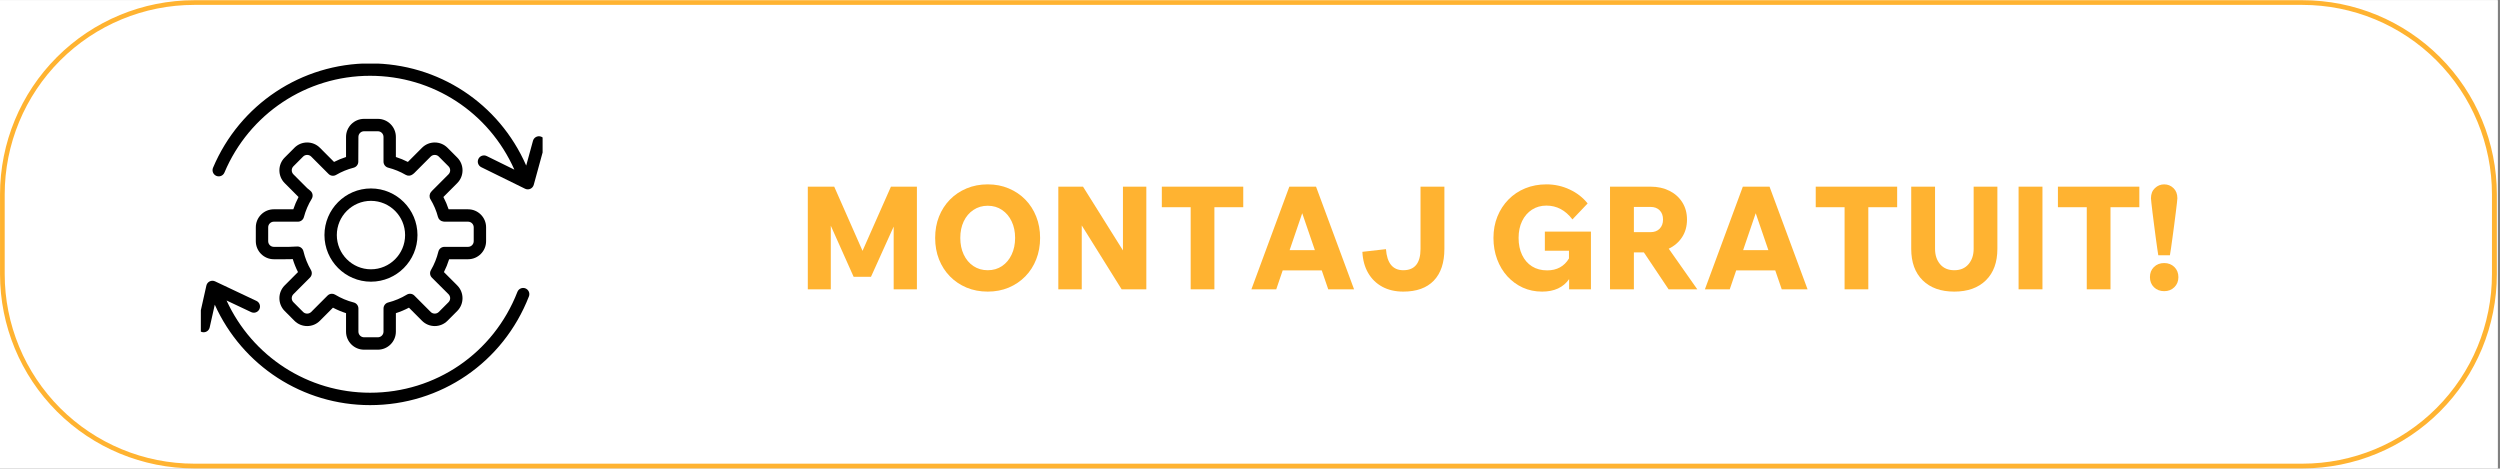
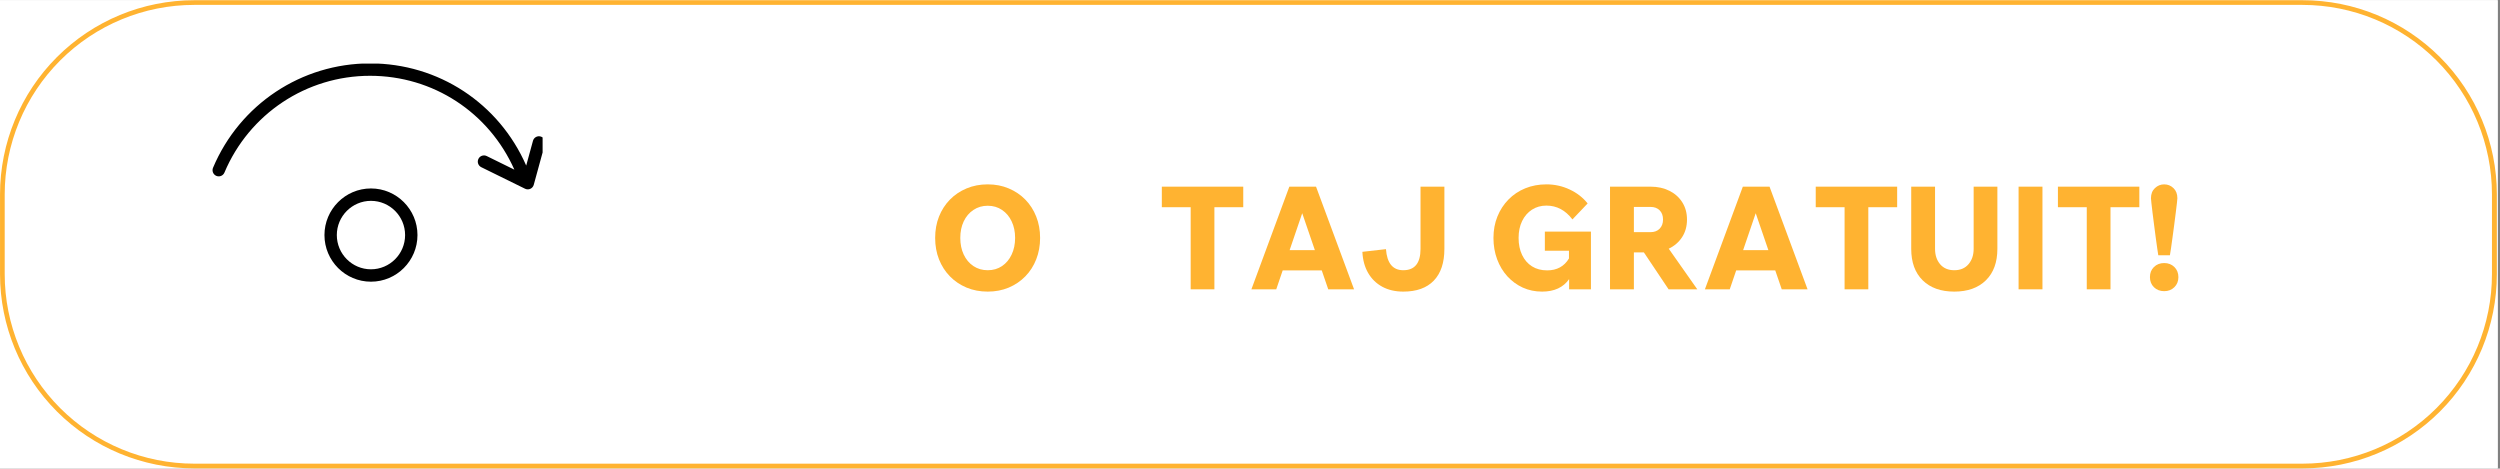
<svg xmlns="http://www.w3.org/2000/svg" width="1067" zoomAndPan="magnify" viewBox="0 0 800.25 150" height="200" preserveAspectRatio="xMidYMid meet" version="1.2">
  <rect x="0" y="0" width="800.25" height="150" fill="#808080" stroke="none" />
  <defs>
    <clipPath id="0ce5f81cbc">
      <path d="M 0 0.07 L 799.5 0.07 L 799.5 149.93 L 0 149.93 Z M 0 0.07 " />
    </clipPath>
    <clipPath id="34edfe52e6">
      <path d="M 0.008 0.07 L 799.5 0.07 L 799.5 149.93 L 0.008 149.93 Z M 0.008 0.07 " />
    </clipPath>
    <clipPath id="00fe70c01e">
      <path d="M 62.18 0.07 L 737.07 0.07 C 753.559 0.07 769.375 6.621 781.031 18.281 C 792.691 29.938 799.242 45.754 799.242 62.242 L 799.242 87.758 C 799.242 104.246 792.691 120.062 781.031 131.719 C 769.375 143.379 753.559 149.93 737.07 149.93 L 62.18 149.93 C 45.691 149.93 29.879 143.379 18.219 131.719 C 6.559 120.062 0.008 104.246 0.008 87.758 L 0.008 62.242 C 0.008 45.754 6.559 29.938 18.219 18.281 C 29.879 6.621 45.691 0.07 62.18 0.07 Z M 62.18 0.07 " />
    </clipPath>
    <clipPath id="5dbcde763a">
      <path d="M 64.289 89 L 170 89 L 170 129.754 L 64.289 129.754 Z M 64.289 89 " />
    </clipPath>
    <clipPath id="42df8fa08a">
      <path d="M 68 20.355 L 173.688 20.355 L 173.688 61 L 68 61 Z M 68 20.355 " />
    </clipPath>
  </defs>
  <g id="d1ea2dd6ac">
    <g clip-rule="nonzero" clip-path="url(#0ce5f81cbc)">
      <path style=" stroke:none;fill-rule:nonzero;fill:#ffffff;fill-opacity:1;" d="M 0 0.07 L 799.5 0.07 L 799.5 149.93 L 0 149.93 Z M 0 0.07 " />
      <path style=" stroke:none;fill-rule:nonzero;fill:#ffffff;fill-opacity:1;" d="M 0 0.07 L 799.5 0.07 L 799.5 149.93 L 0 149.93 Z M 0 0.07 " />
    </g>
    <g clip-rule="nonzero" clip-path="url(#34edfe52e6)">
      <g clip-rule="nonzero" clip-path="url(#00fe70c01e)">
        <path style="fill:none;stroke-width:4;stroke-linecap:butt;stroke-linejoin:miter;stroke:#ffb331;stroke-opacity:1;stroke-miterlimit:4;" d="M 82.998 0 L 983.977 0 C 1005.989 0 1027.104 8.745 1042.665 24.312 C 1058.231 39.873 1066.977 60.988 1066.977 83 L 1066.977 117.063 C 1066.977 139.075 1058.231 160.19 1042.665 175.751 C 1027.104 191.317 1005.989 200.062 983.977 200.062 L 82.998 200.062 C 60.986 200.062 39.877 191.317 24.31 175.751 C 8.744 160.19 -0.001 139.075 -0.001 117.063 L -0.001 83 C -0.001 60.988 8.744 39.873 24.31 24.312 C 39.877 8.745 60.986 0 82.998 0 Z M 82.998 0 " transform="matrix(0.749,0,0,0.749,0.009,0.07)" />
      </g>
    </g>
    <g clip-rule="nonzero" clip-path="url(#5dbcde763a)">
-       <path style=" stroke:none;fill-rule:nonzero;fill:#000000;fill-opacity:1;" d="M 168.184 92.305 C 167.168 91.91 166.02 92.41 165.621 93.434 C 157.98 113.043 139.473 125.711 118.469 125.711 C 98.621 125.711 80.777 114.164 72.52 96.188 L 80.402 99.91 C 81.395 100.375 82.574 99.953 83.039 98.961 C 83.504 97.969 83.082 96.785 82.09 96.32 L 68.836 90.059 C 68.293 89.805 67.664 89.809 67.121 90.07 C 66.582 90.336 66.191 90.832 66.059 91.418 L 63.254 103.941 C 63.012 105.012 63.684 106.074 64.75 106.312 C 64.898 106.344 65.043 106.359 65.188 106.359 C 66.094 106.359 66.91 105.734 67.117 104.812 L 68.75 97.527 C 77.582 117.105 96.945 129.68 118.465 129.68 C 141.113 129.68 161.07 116.02 169.309 94.875 C 169.707 93.855 169.203 92.707 168.184 92.305 Z M 168.184 92.305 " />
-     </g>
+       </g>
    <g clip-rule="nonzero" clip-path="url(#42df8fa08a)">
      <path style=" stroke:none;fill-rule:nonzero;fill:#000000;fill-opacity:1;" d="M 173.039 43.688 C 171.984 43.395 170.895 44.016 170.605 45.074 L 168.438 52.996 C 159.723 33.055 140.352 20.293 118.465 20.293 C 96.488 20.293 76.754 33.406 68.191 53.695 C 67.766 54.707 68.238 55.871 69.246 56.297 C 70.254 56.727 71.414 56.254 71.84 55.242 C 79.781 36.422 98.082 24.262 118.465 24.262 C 138.652 24.262 156.508 35.988 164.652 54.309 L 155.797 49.953 C 154.812 49.469 153.629 49.875 153.145 50.859 C 152.664 51.844 153.07 53.031 154.051 53.516 L 168.074 60.414 C 168.348 60.551 168.648 60.617 168.945 60.617 C 169.223 60.617 169.5 60.559 169.758 60.441 C 170.297 60.199 170.699 59.727 170.855 59.156 L 174.422 46.125 C 174.715 45.066 174.094 43.977 173.039 43.688 Z M 173.039 43.688 " />
    </g>
    <path style=" stroke:none;fill-rule:nonzero;fill:#000000;fill-opacity:1;" d="M 118.742 90.168 C 126.953 90.168 133.633 83.477 133.633 75.246 C 133.633 67.02 126.953 60.324 118.742 60.324 C 110.535 60.324 103.859 67.02 103.859 75.246 C 103.859 83.477 110.535 90.168 118.742 90.168 Z M 118.742 64.293 C 124.77 64.293 129.672 69.207 129.672 75.246 C 129.672 81.289 124.77 86.203 118.742 86.203 C 112.719 86.203 107.816 81.285 107.816 75.246 C 107.816 69.207 112.719 64.293 118.742 64.293 Z M 118.742 64.293 " />
-     <path style=" stroke:none;fill-rule:nonzero;fill:#000000;fill-opacity:1;" d="M 87.652 66.992 C 86.109 66.992 84.66 67.598 83.57 68.691 C 82.48 69.781 81.887 71.234 81.887 72.77 L 81.883 77.203 C 81.883 80.391 84.473 82.984 87.652 82.984 L 92.621 82.98 L 93.715 82.934 C 94.152 84.367 94.711 85.758 95.387 87.094 L 91.117 91.371 C 88.871 93.629 88.875 97.293 91.121 99.543 L 94.246 102.68 C 95.336 103.77 96.785 104.371 98.324 104.371 C 99.863 104.371 101.312 103.77 102.398 102.68 L 106.582 98.484 C 107.926 99.191 109.324 99.781 110.766 100.242 L 110.766 106.152 C 110.766 109.34 113.355 111.934 116.535 111.934 L 120.953 111.934 C 124.133 111.934 126.719 109.34 126.719 106.152 L 126.723 100.242 C 128.164 99.781 129.562 99.191 130.906 98.484 L 135.086 102.68 C 136.176 103.77 137.625 104.371 139.164 104.371 C 140.703 104.371 142.152 103.77 143.242 102.676 L 146.367 99.543 C 148.613 97.293 148.613 93.625 146.367 91.371 L 142.102 87.098 C 142.77 85.777 143.324 84.398 143.762 82.984 L 149.832 82.984 C 153.012 82.984 155.598 80.391 155.598 77.203 L 155.598 72.773 C 155.598 71.23 155 69.777 153.91 68.688 C 152.824 67.598 151.375 66.996 149.832 66.996 L 143.602 66.996 C 143.156 65.641 142.605 64.336 141.93 63.059 L 146.367 58.609 C 147.453 57.516 148.055 56.066 148.055 54.52 C 148.055 52.977 147.453 51.523 146.367 50.434 L 143.242 47.301 C 142.152 46.211 140.703 45.609 139.164 45.609 C 137.625 45.609 136.176 46.211 135.086 47.301 L 130.562 51.836 C 129.324 51.207 128.039 50.68 126.719 50.254 L 126.719 43.828 C 126.719 40.641 124.133 38.047 120.953 38.047 L 116.535 38.047 C 113.355 38.047 110.766 40.641 110.766 43.828 L 110.766 49.945 L 110.762 50.258 C 109.445 50.68 108.164 51.207 106.926 51.836 L 102.402 47.301 C 101.312 46.211 99.863 45.609 98.324 45.609 C 96.785 45.609 95.336 46.211 94.246 47.305 L 91.121 50.438 C 88.875 52.688 88.871 56.355 91.121 58.609 L 95.562 63.062 C 94.898 64.328 94.34 65.645 93.891 66.996 Z M 97.277 69.488 C 97.824 67.43 98.668 65.461 99.781 63.641 C 100.293 62.801 100.113 61.711 99.359 61.078 L 98.32 60.215 L 93.918 55.801 C 93.215 55.094 93.215 53.945 93.918 53.238 L 97.043 50.105 C 97.727 49.418 98.918 49.422 99.602 50.105 L 105.176 55.688 C 105.809 56.32 106.793 56.449 107.57 55.996 C 109.34 54.965 111.23 54.184 113.199 53.68 C 114.059 53.457 114.668 52.688 114.688 51.797 L 114.727 43.824 C 114.727 42.828 115.535 42.016 116.531 42.016 L 120.953 42.016 C 121.949 42.016 122.762 42.824 122.762 43.824 L 122.762 51.746 C 122.762 52.656 123.375 53.445 124.25 53.672 C 126.215 54.172 128.105 54.945 129.871 55.973 C 130.57 56.379 131.449 56.316 132.086 55.816 L 132.473 55.512 C 132.535 55.465 132.594 55.41 132.648 55.355 L 137.883 50.105 C 138.566 49.422 139.762 49.422 140.441 50.105 L 143.566 53.238 C 143.91 53.578 144.098 54.035 144.098 54.52 C 144.098 55.004 143.906 55.457 143.566 55.801 L 138.348 61.031 C 138.309 61.074 138.266 61.117 138.23 61.16 L 137.965 61.477 C 137.426 62.125 137.352 63.051 137.785 63.777 C 138.883 65.602 139.672 67.453 140.195 69.445 C 140.402 70.227 141.059 70.801 141.859 70.906 L 142.172 70.945 C 142.258 70.957 142.34 70.961 142.426 70.961 L 149.832 70.961 C 150.828 70.961 151.637 71.773 151.637 72.773 L 151.637 77.203 C 151.637 78.203 150.828 79.016 149.832 79.016 L 142.246 79.016 C 141.336 79.02 140.547 79.645 140.328 80.531 C 139.82 82.617 139.016 84.613 137.938 86.469 C 137.477 87.258 137.613 88.258 138.27 88.895 L 143.566 94.176 C 144.273 94.883 144.273 96.031 143.566 96.738 L 140.441 99.871 C 139.758 100.559 138.566 100.555 137.883 99.871 L 132.633 94.609 C 131.988 93.969 130.992 93.848 130.215 94.32 C 128.359 95.445 126.355 96.285 124.254 96.824 C 123.379 97.047 122.766 97.836 122.766 98.742 L 122.762 106.152 C 122.762 107.152 121.949 107.965 120.953 107.965 L 116.531 107.965 C 115.535 107.965 114.727 107.152 114.727 106.152 L 114.727 98.75 C 114.727 97.84 114.113 97.047 113.234 96.824 C 111.137 96.289 109.133 95.445 107.27 94.32 C 106.953 94.125 106.598 94.035 106.246 94.035 C 105.734 94.035 105.23 94.23 104.848 94.613 L 99.598 99.871 C 98.914 100.555 97.723 100.559 97.039 99.871 L 93.918 96.738 C 93.211 96.031 93.211 94.883 93.914 94.18 L 99.23 88.848 C 99.863 88.211 99.988 87.227 99.539 86.449 C 98.441 84.57 97.633 82.543 97.129 80.422 C 96.91 79.496 96.059 78.852 95.117 78.902 L 92.531 79.016 L 87.648 79.016 C 86.652 79.016 85.844 78.203 85.844 77.207 L 85.848 72.77 C 85.844 72.289 86.031 71.836 86.371 71.496 C 86.715 71.152 87.168 70.961 87.648 70.961 L 95.363 70.961 C 96.262 70.961 97.047 70.355 97.277 69.488 Z M 97.277 69.488 " />
    <g style="fill:#ffb331;fill-opacity:1;">
      <g transform="translate(254.955, 92.609)">
-         <path style="stroke:none" d="M 23.844 -4 L 18.297 -4 L 10.984 -20.359 L 10.984 0 L 3.625 0 L 3.625 -32.859 L 12.078 -32.859 L 21.141 -12.312 L 30.234 -32.859 L 38.547 -32.859 L 38.547 0 L 31.109 0 L 31.109 -20.078 Z M 23.844 -4 " />
-       </g>
+         </g>
    </g>
    <g style="fill:#ffb331;fill-opacity:1;">
      <g transform="translate(297.14, 92.609)">
        <path style="stroke:none" d="M 19.031 0.734 C 16.57 0.734 14.316 0.305 12.266 -0.547 C 10.211 -1.41 8.438 -2.609 6.938 -4.141 C 5.438 -5.672 4.27 -7.484 3.438 -9.578 C 2.613 -11.68 2.203 -13.973 2.203 -16.453 C 2.203 -18.93 2.613 -21.211 3.438 -23.297 C 4.27 -25.379 5.438 -27.188 6.938 -28.719 C 8.438 -30.25 10.211 -31.441 12.266 -32.297 C 14.316 -33.16 16.57 -33.594 19.031 -33.594 C 21.477 -33.594 23.719 -33.16 25.75 -32.297 C 27.789 -31.441 29.562 -30.25 31.062 -28.719 C 32.562 -27.188 33.723 -25.379 34.547 -23.297 C 35.379 -21.211 35.797 -18.93 35.797 -16.453 C 35.797 -13.973 35.379 -11.68 34.547 -9.578 C 33.723 -7.484 32.562 -5.672 31.062 -4.141 C 29.562 -2.609 27.789 -1.41 25.75 -0.547 C 23.719 0.305 21.477 0.734 19.031 0.734 Z M 19.031 -6.109 C 20.77 -6.109 22.297 -6.551 23.609 -7.438 C 24.93 -8.332 25.957 -9.562 26.688 -11.125 C 27.426 -12.688 27.797 -14.461 27.797 -16.453 C 27.797 -18.441 27.426 -20.207 26.688 -21.75 C 25.957 -23.301 24.93 -24.52 23.609 -25.406 C 22.297 -26.301 20.77 -26.75 19.031 -26.75 C 17.312 -26.75 15.785 -26.301 14.453 -25.406 C 13.117 -24.52 12.082 -23.301 11.344 -21.75 C 10.613 -20.207 10.25 -18.441 10.25 -16.453 C 10.25 -14.461 10.613 -12.688 11.344 -11.125 C 12.082 -9.562 13.117 -8.332 14.453 -7.438 C 15.785 -6.551 17.312 -6.109 19.031 -6.109 Z M 19.031 -6.109 " />
      </g>
    </g>
    <g style="fill:#ffb331;fill-opacity:1;">
      <g transform="translate(335.143, 92.609)">
-         <path style="stroke:none" d="M 11.125 0 L 3.625 0 L 3.625 -32.859 L 11.531 -32.859 L 24.312 -12.453 L 24.312 -32.859 L 31.797 -32.859 L 31.797 0 L 23.891 0 L 11.125 -20.453 Z M 11.125 0 " />
-       </g>
+         </g>
    </g>
    <g style="fill:#ffb331;fill-opacity:1;">
      <g transform="translate(370.573, 92.609)">
        <path style="stroke:none" d="M 18.156 0 L 10.562 0 L 10.562 -26.281 L 1.328 -26.281 L 1.328 -32.859 L 27.391 -32.859 L 27.391 -26.281 L 18.156 -26.281 Z M 18.156 0 " />
      </g>
    </g>
    <g style="fill:#ffb331;fill-opacity:1;">
      <g transform="translate(399.294, 92.609)">
        <path style="stroke:none" d="M 34.141 0 L 25.875 0 L 23.797 -6.062 L 11.297 -6.062 L 9.234 0 L 1.281 0 L 13.422 -32.859 L 21.969 -32.859 Z M 13.516 -12.547 L 21.594 -12.547 L 17.547 -24.359 Z M 13.516 -12.547 " />
      </g>
    </g>
    <g style="fill:#ffb331;fill-opacity:1;">
      <g transform="translate(434.724, 92.609)">
        <path style="stroke:none" d="M 27.625 -32.859 L 27.625 -12.953 C 27.625 -8.516 26.492 -5.125 24.234 -2.781 C 21.984 -0.438 18.727 0.734 14.469 0.734 C 11.895 0.734 9.648 0.211 7.734 -0.828 C 5.828 -1.867 4.32 -3.336 3.219 -5.234 C 2.113 -7.141 1.5 -9.395 1.375 -12 L 8.922 -12.859 C 9.254 -8.359 11.102 -6.109 14.469 -6.109 C 18.145 -6.109 19.984 -8.391 19.984 -12.953 L 19.984 -32.859 Z M 27.625 -32.859 " />
      </g>
    </g>
    <g style="fill:#ffb331;fill-opacity:1;">
      <g transform="translate(465.512, 92.609)">
        <path style="stroke:none" d="" />
      </g>
    </g>
    <g style="fill:#ffb331;fill-opacity:1;">
      <g transform="translate(475.852, 92.609)">
        <path style="stroke:none" d="M 33.406 0 L 26.422 0 L 26.422 -3.266 C 24.555 -0.598 21.676 0.734 17.781 0.734 C 15.539 0.734 13.477 0.305 11.594 -0.547 C 9.719 -1.41 8.07 -2.613 6.656 -4.156 C 5.25 -5.707 4.156 -7.531 3.375 -9.625 C 2.594 -11.727 2.203 -14.004 2.203 -16.453 C 2.203 -18.93 2.625 -21.211 3.469 -23.297 C 4.312 -25.379 5.488 -27.191 7 -28.734 C 8.52 -30.285 10.312 -31.484 12.375 -32.328 C 14.445 -33.172 16.707 -33.594 19.156 -33.594 C 21.789 -33.594 24.27 -33.047 26.594 -31.953 C 28.926 -30.867 30.844 -29.379 32.344 -27.484 L 27.484 -22.375 C 25.242 -25.32 22.469 -26.797 19.156 -26.797 C 17.414 -26.797 15.867 -26.359 14.516 -25.484 C 13.172 -24.609 12.125 -23.395 11.375 -21.844 C 10.625 -20.301 10.25 -18.504 10.25 -16.453 C 10.25 -14.367 10.625 -12.547 11.375 -10.984 C 12.125 -9.422 13.18 -8.207 14.547 -7.344 C 15.91 -6.488 17.523 -6.062 19.391 -6.062 C 22.516 -6.062 24.844 -7.332 26.375 -9.875 L 26.375 -12.359 L 18.656 -12.359 L 18.656 -18.469 L 33.406 -18.469 Z M 33.406 0 " />
      </g>
    </g>
    <g style="fill:#ffb331;fill-opacity:1;">
      <g transform="translate(511.741, 92.609)">
        <path style="stroke:none" d="M 11.266 0 L 3.625 0 L 3.625 -32.859 L 16.594 -32.859 C 18.883 -32.859 20.91 -32.41 22.672 -31.516 C 24.43 -30.629 25.801 -29.395 26.781 -27.812 C 27.77 -26.238 28.266 -24.41 28.266 -22.328 C 28.266 -20.18 27.742 -18.305 26.703 -16.703 C 25.66 -15.098 24.234 -13.863 22.422 -13 L 31.562 0 L 22.375 0 L 14.469 -11.812 L 11.266 -11.812 Z M 16.594 -26.375 L 11.266 -26.375 L 11.266 -18.297 L 16.594 -18.297 C 17.812 -18.297 18.781 -18.66 19.5 -19.391 C 20.227 -20.129 20.594 -21.109 20.594 -22.328 C 20.594 -23.586 20.227 -24.578 19.5 -25.297 C 18.781 -26.016 17.812 -26.375 16.594 -26.375 Z M 16.594 -26.375 " />
      </g>
    </g>
    <g style="fill:#ffb331;fill-opacity:1;">
      <g transform="translate(544.459, 92.609)">
-         <path style="stroke:none" d="M 34.141 0 L 25.875 0 L 23.797 -6.062 L 11.297 -6.062 L 9.234 0 L 1.281 0 L 13.422 -32.859 L 21.969 -32.859 Z M 13.516 -12.547 L 21.594 -12.547 L 17.547 -24.359 Z M 13.516 -12.547 " />
+         <path style="stroke:none" d="M 34.141 0 L 25.875 0 L 23.797 -6.062 L 11.297 -6.062 L 9.234 0 L 1.281 0 L 13.422 -32.859 L 21.969 -32.859 Z M 13.516 -12.547 L 21.594 -12.547 L 17.547 -24.359 M 13.516 -12.547 " />
      </g>
    </g>
    <g style="fill:#ffb331;fill-opacity:1;">
      <g transform="translate(579.889, 92.609)">
        <path style="stroke:none" d="M 18.156 0 L 10.562 0 L 10.562 -26.281 L 1.328 -26.281 L 1.328 -32.859 L 27.391 -32.859 L 27.391 -26.281 L 18.156 -26.281 Z M 18.156 0 " />
      </g>
    </g>
    <g style="fill:#ffb331;fill-opacity:1;">
      <g transform="translate(608.61, 92.609)">
        <path style="stroke:none" d="M 30.75 -32.859 L 30.75 -12.953 C 30.75 -8.641 29.52 -5.281 27.062 -2.875 C 24.613 -0.469 21.242 0.734 16.953 0.734 C 12.66 0.734 9.289 -0.469 6.844 -2.875 C 4.395 -5.281 3.172 -8.641 3.172 -12.953 L 3.172 -32.859 L 10.797 -32.859 L 10.797 -12.953 C 10.797 -10.961 11.336 -9.32 12.422 -8.031 C 13.516 -6.75 15.023 -6.109 16.953 -6.109 C 18.891 -6.109 20.406 -6.75 21.5 -8.031 C 22.602 -9.32 23.156 -10.961 23.156 -12.953 L 23.156 -32.859 Z M 30.75 -32.859 " />
      </g>
    </g>
    <g style="fill:#ffb331;fill-opacity:1;">
      <g transform="translate(642.523, 92.609)">
        <path style="stroke:none" d="M 11.266 0 L 3.625 0 L 3.625 -32.859 L 11.266 -32.859 Z M 11.266 0 " />
      </g>
    </g>
    <g style="fill:#ffb331;fill-opacity:1;">
      <g transform="translate(657.412, 92.609)">
        <path style="stroke:none" d="M 18.156 0 L 10.562 0 L 10.562 -26.281 L 1.328 -26.281 L 1.328 -32.859 L 27.391 -32.859 L 27.391 -26.281 L 18.156 -26.281 Z M 18.156 0 " />
      </g>
    </g>
    <g style="fill:#ffb331;fill-opacity:1;">
      <g transform="translate(686.133, 92.609)">
        <path style="stroke:none" d="M 8.453 -10.891 L 4.734 -10.891 C 4.672 -11.316 4.562 -12.035 4.406 -13.047 C 4.258 -14.055 4.098 -15.219 3.922 -16.531 C 3.754 -17.852 3.578 -19.211 3.391 -20.609 C 3.211 -22.004 3.047 -23.312 2.891 -24.531 C 2.742 -25.758 2.625 -26.797 2.531 -27.641 C 2.438 -28.484 2.391 -28.984 2.391 -29.141 C 2.391 -30.516 2.812 -31.598 3.656 -32.391 C 4.5 -33.191 5.488 -33.594 6.625 -33.594 C 7.781 -33.594 8.77 -33.191 9.594 -32.391 C 10.426 -31.598 10.844 -30.516 10.844 -29.141 C 10.844 -28.984 10.797 -28.484 10.703 -27.641 C 10.609 -26.797 10.484 -25.758 10.328 -24.531 C 10.18 -23.312 10.016 -22.004 9.828 -20.609 C 9.648 -19.211 9.469 -17.852 9.281 -16.531 C 9.094 -15.219 8.93 -14.055 8.797 -13.047 C 8.66 -12.035 8.547 -11.316 8.453 -10.891 Z M 6.625 0.594 C 5.301 0.594 4.207 0.172 3.344 -0.672 C 2.488 -1.516 2.062 -2.594 2.062 -3.906 C 2.062 -5.219 2.488 -6.297 3.344 -7.141 C 4.207 -7.984 5.301 -8.406 6.625 -8.406 C 7.938 -8.406 9.02 -7.984 9.875 -7.141 C 10.738 -6.297 11.172 -5.219 11.172 -3.906 C 11.172 -2.594 10.738 -1.516 9.875 -0.672 C 9.02 0.172 7.938 0.594 6.625 0.594 Z M 6.625 0.594 " />
      </g>
    </g>
  </g>
</svg>